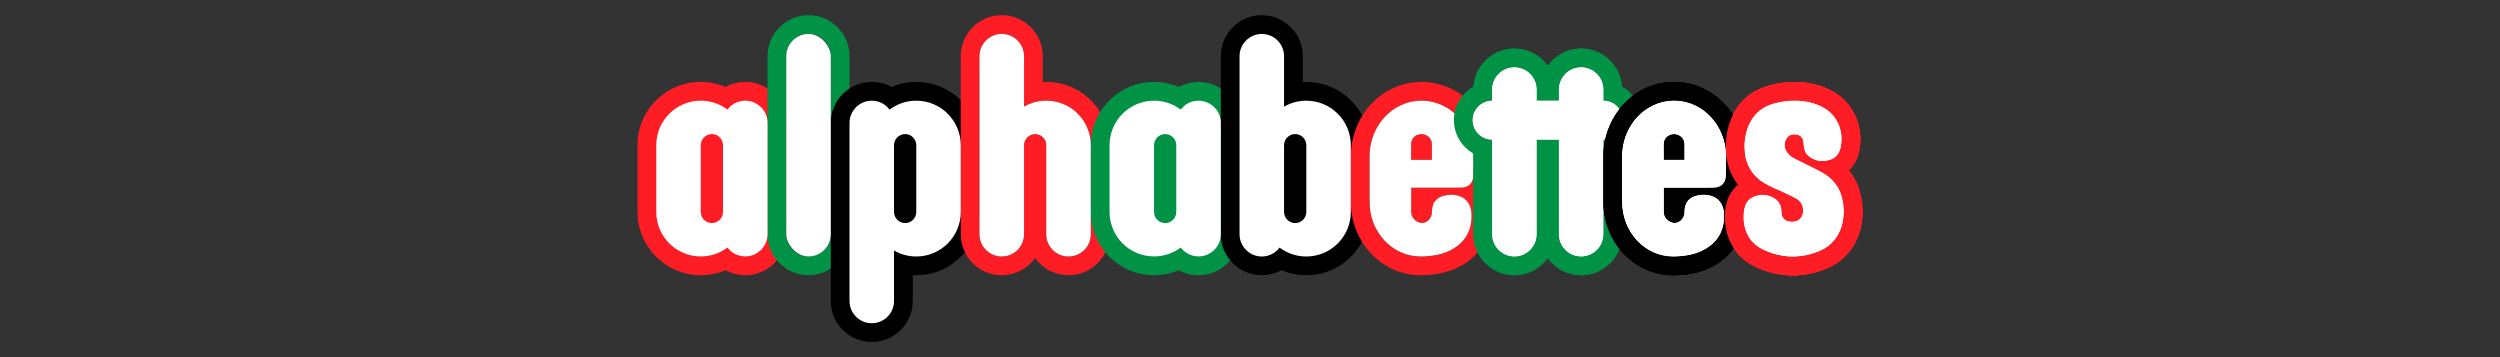
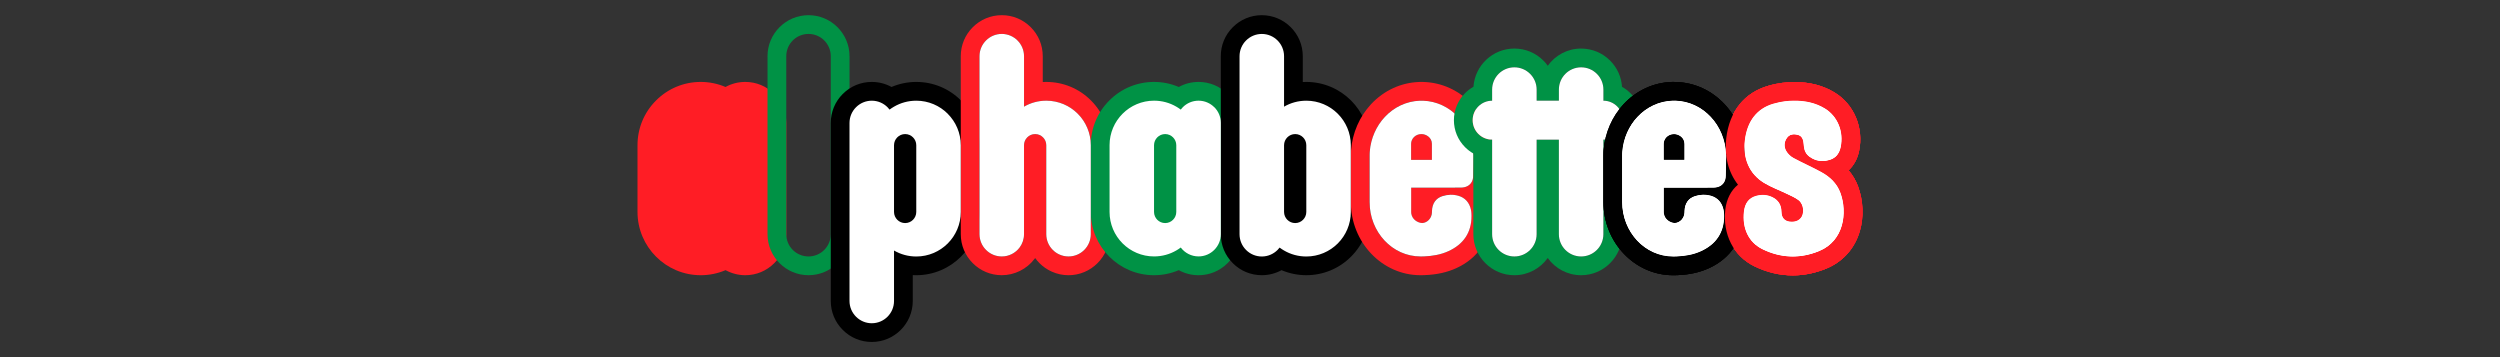
<svg xmlns="http://www.w3.org/2000/svg" id="Capa_1" data-name="Capa 1" version="1.1" viewBox="0 0 1400 200">
  <rect x="0" y="0" width="1400" height="200" fill="#333333" stroke="none" />
  <defs>
    <style>
      .cls-1 {
        fill: #009245;
      }

      .cls-1, .cls-2, .cls-3, .cls-4 {
        stroke-width: 0px;
      }

      .cls-2 {
        fill: #000;
      }

      .cls-3 {
        fill: #fff;
      }

      .cls-4 {
        fill: #ff1d25;
      }
    </style>
  </defs>
  <path class="cls-4" d="M440.31,68.85v62.3c0,6.14-2.4,11.92-6.72,16.22-4.33,4.35-10.1,6.75-16.24,6.75-3.89,0-7.68-1.01-11.03-2.84-4.38,1.87-9.11,2.84-13.9,2.84-19.53,0-35.42-15.89-35.42-35.43v-37.38c0-9.46,3.69-18.35,10.38-25.04,6.69-6.7,15.59-10.39,25.04-10.39,4.78,0,9.5.97,13.87,2.83,3.34-1.85,7.13-2.83,11.06-2.83,6.14,0,11.91,2.4,16.21,6.72,4.35,4.33,6.75,10.11,6.75,16.25Z" />
  <path class="cls-1" d="M452.77,19c6.88,0,12.46,5.58,12.46,12.46v99.69c0,6.88-5.58,12.46-12.46,12.46s-12.46-5.58-12.46-12.46V31.46c0-6.88,5.58-12.46,12.46-12.46M452.77,8.5c-12.66,0-22.96,10.3-22.96,22.96v99.69c0,12.66,10.3,22.96,22.96,22.96s22.96-10.3,22.96-22.96V31.46c0-12.66-10.3-22.96-22.96-22.96h0Z" />
  <path class="cls-2" d="M548.53,81.31v37.38c0,19.54-15.89,35.43-35.42,35.43-.65,0-1.3-.02-1.96-.05v14.47c0,12.66-10.3,22.96-22.96,22.96-6.14,0-11.91-2.4-16.21-6.72-4.35-4.33-6.75-10.1-6.75-16.24v-99.69c0-6.15,2.4-11.92,6.71-16.22,4.34-4.35,10.11-6.75,16.25-6.75,3.94,0,7.71.98,11.06,2.83,4.36-1.86,9.08-2.83,13.86-2.83,9.46,0,18.35,3.69,25.05,10.39s10.37,15.58,10.37,25.04Z" />
  <path class="cls-4" d="M560.99,19c3.44,0,6.55,1.4,8.81,3.66,2.26,2.25,3.66,5.37,3.66,8.81v28.27c3.66-2.14,7.93-3.35,12.46-3.35,6.88,0,13.11,2.79,17.62,7.3s7.3,10.74,7.3,17.62v49.85c0,6.88-5.58,12.46-12.46,12.46-1.83,0-3.56-.39-5.12-1.1-1.38-.61-2.63-1.49-3.69-2.55-2.26-2.25-3.66-5.37-3.66-8.81v-49.85c0-1.72-.7-3.27-1.83-4.4-1.13-1.13-2.68-1.83-4.4-1.83s-3.27.7-4.4,1.83c-1.13,1.13-1.83,2.68-1.83,4.4v49.85c0,2.81-.93,5.4-2.49,7.48-2.28,3.02-5.9,4.98-9.97,4.98-3.44,0-6.55-1.4-8.81-3.66-2.26-2.25-3.66-5.37-3.66-8.81V31.46c0-3.44,1.4-6.55,3.66-8.81,2.25-2.26,5.37-3.66,8.81-3.66M560.99,8.5c-6.14,0-11.91,2.4-16.24,6.74-4.32,4.31-6.72,10.07-6.72,16.22v99.69c0,6.14,2.4,11.91,6.74,16.24,4.31,4.32,10.07,6.72,16.22,6.72,7.17,0,14.04-3.43,18.36-9.17.11-.15.22-.3.33-.45.73,1.02,1.55,1.98,2.45,2.89,1.97,1.98,4.26,3.56,6.8,4.7,2.97,1.35,6.15,2.04,9.44,2.04,12.66,0,22.96-10.3,22.96-22.96v-49.85c0-9.46-3.69-18.35-10.38-25.05s-15.59-10.38-25.05-10.38c-.66,0-1.31.02-1.96.05v-14.48c0-6.14-2.4-11.91-6.74-16.24-4.31-4.32-10.07-6.72-16.22-6.72h0Z" />
  <path class="cls-1" d="M694.14,68.85v62.3c0,6.15-2.39,11.92-6.71,16.22-4.33,4.35-10.1,6.75-16.25,6.75-3.95,0-7.73-.99-11.06-2.83-4.36,1.86-9.08,2.83-13.86,2.83-19.53,0-35.42-15.89-35.42-35.43v-37.38c0-9.46,3.69-18.35,10.38-25.04,6.69-6.7,15.59-10.39,25.04-10.39,4.78,0,9.5.97,13.86,2.83,3.35-1.85,7.13-2.83,11.06-2.83,6.15,0,11.92,2.4,16.22,6.72,4.35,4.33,6.74,10.1,6.74,16.25Z" />
  <path class="cls-2" d="M766.95,81.31v37.38c0,9.46-3.68,18.35-10.37,25.04-6.69,6.7-15.59,10.38-25.05,10.38-4.78,0-9.51-.97-13.87-2.82-3.35,1.84-7.12,2.82-11.06,2.82-6.14,0-11.91-2.39-16.21-6.71-4.35-4.33-6.75-10.11-6.75-16.25V31.46c0-6.14,2.4-11.91,6.72-16.21,4.34-4.35,10.1-6.75,16.24-6.75,12.66,0,22.96,10.3,22.96,22.96v14.47c.66-.03,1.31-.05,1.97-.05,19.53,0,35.42,15.89,35.42,35.43Z" />
  <path class="cls-4" d="M796.04,75.08c-3.42,0-5.82,2.63-5.82,5.48v8.98h11.64v-8.98c0-3.59-3.33-5.48-5.82-5.48ZM796.04,75.08c-3.42,0-5.82,2.63-5.82,5.48v8.98h11.64v-8.98c0-3.59-3.33-5.48-5.82-5.48ZM796.04,75.08c-3.42,0-5.82,2.63-5.82,5.48v8.98h11.64v-8.98c0-3.59-3.33-5.48-5.82-5.48Z" />
  <path class="cls-4" d="M835.62,86.72c0-.21,0-.41,0-.62-.34-10.44-4.36-20.29-11.32-27.75-7.24-7.75-16.9-12.17-27.21-12.45h-.09s-.84-.01-.84-.01h-.05s-.06-.01-.06-.01c-.38,0-.76.01-1.14.02-10.27.31-19.89,4.72-27.1,12.43-6.47,6.94-10.44,16.06-11.22,25.71v.08s-.01.09-.01.09l-.05.75v.11s-.01.11-.01.11l-.02.58v.08s-.01.09-.01.09v.24c-.01.23-.02.47-.02.7-.01.22-.01.45-.01.67v25.55c0,22.62,17.51,41.03,39.03,41.03h.54c.61,0,1.26-.02,1.97-.06,6.65-.27,12.37-1.54,17.48-3.87,12.36-5.63,19.13-16.04,19.06-29.32v-.12c-.01-.54-.03-1.08-.05-1.62-.06-1.25-.21-2.5-.47-3.72-.44-2.22-1.2-4.29-2.22-6.16.05-.07.11-.14.16-.22,2.22-2.86,3.44-6.49,3.49-10.46.02-1.33.05-2.66.09-4,.05-2.2.11-4.48.1-6.8v-.23c0-.28,0-.55-.01-.82ZM825.13,87.82c.01,3.53-.14,7.08-.19,10.61-.02,1.71-.48,3.13-1.31,4.2-.22.29-.46.54-.72.78-.71.64-1.6,1.1-2.64,1.38-.71.18-1.49.28-2.33.29-3.63.03-7.39.03-11.16.03-4.71,0-9.44-.01-13.99-.01h-2.57v13.59c0,.21.01.41.03.61.01.15.03.3.06.45.54,3.1,3.42,4.99,6.03,5.16,1.48-.08,2.82-.76,3.81-1.81,1.04-1.12,1.68-2.63,1.7-4.32v-.22c0-.11.01-.22.01-.32.13-4.34,2.18-7.21,5.81-8.39,1.61-.53,3.24-.79,4.87-.79,1.35,0,2.7.18,4.04.54,3.83,1.05,6.35,3.92,7.14,7.9.14.68.24,1.39.27,2.13.02.44.03.87.04,1.31.05,9.42-4.7,15.95-12.92,19.7-4.41,2.01-9.04,2.75-13.59,2.93-.5.03-.99.05-1.5.05h-.54c-15.77,0-28.53-13.64-28.53-30.53v-25.98c0-.29.02-.61.03-.93l.02-.57c.02-.25.03-.49.05-.73.6-7.54,3.71-14.32,8.41-19.37,5.09-5.45,12.05-8.88,19.76-9.12.27-.01.55-.01.82-.01h.75c7.73.23,14.72,3.67,19.82,9.13,5.05,5.41,8.25,12.81,8.5,21.01,0,.12,0,.25,0,.38.01.21.01.42.01.64v.28Z" />
-   <path class="cls-1" d="M885.43,37.69c3.44,0,6.55,1.4,8.81,3.65,2.26,2.25,3.66,5.38,3.66,8.81v6.23c6.01,0,10.9,4.88,10.9,10.88v.02c0,3.01-1.22,5.74-3.19,7.71s-4.7,3.2-7.71,3.2v52.96c0,6.88-5.58,12.46-12.46,12.46s-12.46-5.58-12.46-12.46v-52.96h-12.46v52.96c0,6.88-5.58,12.46-12.46,12.46s-12.46-5.58-12.46-12.46v-52.96c-6.02,0-10.91-4.88-10.9-10.91,0-3.01,1.22-5.73,3.19-7.71,1.98-1.97,4.7-3.19,7.71-3.19v-6.23c0-6.89,5.58-12.46,12.46-12.46,3.44,0,6.55,1.4,8.81,3.65,2.26,2.25,3.66,5.38,3.66,8.81v6.23h12.46v-6.23c0-6.89,5.58-12.46,12.46-12.46M885.43,27.19c-7.69,0-14.51,3.8-18.68,9.63-.74-1.03-1.57-2.01-2.48-2.92-4.32-4.32-10.09-6.71-16.22-6.71-12.14,0-22.11,9.47-22.91,21.41-1.69.95-3.26,2.13-4.67,3.54-4.06,4.08-6.28,9.45-6.28,15.15,0,5.7,2.21,11.08,6.25,15.13,1.4,1.4,2.96,2.59,4.64,3.54v45.2c0,12.66,10.3,22.96,22.96,22.96,7.7,0,14.52-3.81,18.69-9.64,4.17,5.83,10.99,9.64,18.69,9.64,12.66,0,22.96-10.3,22.96-22.96v-45.21c1.68-.95,3.23-2.13,4.63-3.53,4.04-4.04,6.27-9.42,6.27-15.13,0-8.01-4.42-15.01-10.95-18.67-.37-5.57-2.71-10.74-6.69-14.71-4.32-4.32-10.09-6.71-16.22-6.71h0Z" />
-   <path class="cls-2" d="M937.49,56.38h.75c7.73.22,14.72,3.66,19.82,9.12,5.05,5.42,8.25,12.81,8.5,21.01,0,.12,0,.26,0,.38,0,.22,0,.42,0,.64v.28c.02,3.53-.14,7.08-.19,10.61-.02,1.71-.48,3.13-1.31,4.2-.22.28-.46.54-.72.77-.71.64-1.6,1.1-2.64,1.38-.71.18-1.49.28-2.34.29-3.63.03-7.39.04-11.15.04-4.71,0-9.45-.01-13.99-.01h-2.58v13.59c0,.21,0,.41.03.61,0,.15.03.3.06.45.54,3.11,3.42,4.99,6.03,5.16,1.48-.07,2.82-.76,3.81-1.81,1.04-1.11,1.68-2.63,1.7-4.31v-.22c0-.11,0-.22,0-.32.13-4.34,2.19-7.21,5.81-8.39,1.61-.53,3.24-.79,4.88-.79,1.35,0,2.7.18,4.04.55,3.83,1.05,6.35,3.91,7.14,7.9.14.67.23,1.39.26,2.13.02.44.03.87.04,1.3.05,9.42-4.69,15.96-12.92,19.71-4.41,2.01-9.05,2.75-13.59,2.93-.5.02-.99.04-1.5.04h-.54c-15.77,0-28.53-13.64-28.53-30.52v-25.56c0-.14,0-.29,0-.43,0-.29.02-.61.02-.92l.02-.57c.02-.25.03-.49.05-.73.61-7.54,3.71-14.32,8.42-19.37,5.09-5.44,12.05-8.88,19.76-9.11.27,0,.54,0,.81,0M931.67,89.54h11.64v-8.98c0-3.59-3.33-5.48-5.82-5.48-3.41,0-5.82,2.63-5.82,5.48v8.98M937.54,45.88h-.06c-.38,0-.76,0-1.14.01-10.27.31-19.9,4.73-27.11,12.44-6.46,6.93-10.44,16.06-11.21,25.71v.08s-.01.08-.01.08l-.05.76v.11s-.01.11-.01.11l-.02.57v.09s0,.09,0,.09v.24c-.02.24-.02.47-.02.7,0,.23,0,.45,0,.67v25.56c0,22.62,17.51,41.02,39.03,41.02h.54c.61,0,1.26-.02,1.97-.05,6.65-.27,12.37-1.54,17.48-3.87,12.36-5.63,19.13-16.05,19.06-29.32v-.06s0-.06,0-.06c0-.53-.02-1.07-.05-1.61-.06-1.25-.21-2.5-.46-3.72-.45-2.22-1.2-4.29-2.23-6.16.06-.07.11-.14.17-.21,2.22-2.87,3.43-6.49,3.49-10.46.02-1.34.05-2.67.08-4,.06-2.2.11-4.48.1-6.8v-.24c0-.28,0-.55,0-.82,0-.2,0-.41-.02-.62-.34-10.44-4.36-20.29-11.31-27.75-7.24-7.74-16.9-12.16-27.21-12.45h-.09s-.09,0-.09,0h-.75s-.06,0-.06,0h0Z" />
  <path class="cls-4" d="M1005.05,56.49c5.89,0,11.6,1.12,16.89,4.32,7.13,4.31,10.69,12.94,8.88,21.62-.78,3.71-2.79,6.16-6.1,7.17-1.44.44-2.85.67-4.23.67-2.55,0-5-.79-7.31-2.54-1.78-1.35-2.77-3.3-2.99-5.72-.04-.42-.12-.83-.14-1.25-.13-2.49-.93-4.57-3.28-5.15-.7-.17-1.41-.28-2.09-.28-1.59,0-3.08.58-4.17,2.3-1.45,2.28-1.43,4.93-.1,7.13.94,1.55,2.42,2.94,3.94,3.76,5.11,2.76,10.42,5.07,15.52,7.86,4.71,2.58,8.81,6.18,10.85,11.82,3.94,10.91,2.03,26.77-12.03,32.52-4.9,2-9.83,3.01-14.74,3.01-5.71,0-11.38-1.36-16.95-4.08-7.84-3.84-11.46-11.76-10.38-21.12.54-4.66,2.74-7.62,6.8-8.75,1.25-.35,2.51-.53,3.76-.53,1.88,0,3.74.42,5.54,1.32,3.09,1.56,4.86,4.15,4.93,8.13.06,3.28,1.68,5.09,4.55,5.48.45.06.89.09,1.31.09,3,0,5.25-1.52,5.97-4.13.8-2.89-.11-6.42-2.53-8.14-2.01-1.43-4.3-2.38-6.5-3.45-4.18-2.02-8.55-3.6-12.54-6.01-8.3-5.02-11.99-13.66-10.76-23.98,1.28-10.69,6.77-17.74,15.96-20.4,4.97-1.44,8.55-1.64,11.44-1.68.17,0,.35,0,.52,0M1005.05,45.99c-.21,0-.42,0-.64,0-3.61.04-8.13.32-14.24,2.09-13.34,3.86-21.67,14.25-23.46,29.24-1.2,10.07,1.15,19.12,6.56,26.1-3.92,3.24-6.4,8.03-7.08,13.9-1.6,13.91,4.6,26.07,16.2,31.75,6.98,3.42,14.23,5.15,21.56,5.15,6.27,0,12.57-1.28,18.72-3.79,9.35-3.82,16.05-11.33,18.87-21.14,2.24-7.79,1.9-16.78-.95-24.66-1.23-3.41-3.02-6.5-5.37-9.26,2.92-2.73,4.96-6.43,5.87-10.8,2.71-12.98-2.8-26.14-13.72-32.75-6.49-3.93-13.79-5.84-22.32-5.84h0Z" />
-   <path class="cls-3" d="M426.15,60.04c-2.25-2.26-5.37-3.66-8.81-3.66s-6.56,1.4-8.81,3.66c-.42.42-.8.86-1.15,1.33-.8-.6-1.63-1.15-2.49-1.64-3.66-2.14-7.93-3.35-12.46-3.35-6.88,0-13.11,2.79-17.62,7.3-4.51,4.51-7.3,10.74-7.3,17.62v37.38c0,13.77,11.16,24.92,24.92,24.92,4.54,0,8.8-1.21,12.46-3.35.86-.49,1.69-1.04,2.49-1.64,2.28,3.02,5.89,4.98,9.97,4.98,3.44,0,6.55-1.4,8.81-3.66,2.26-2.25,3.66-5.37,3.66-8.81v-62.31c0-3.44-1.4-6.55-3.66-8.81ZM404.88,118.69c0,1.72-.7,3.27-1.83,4.4s-2.68,1.83-4.4,1.83c-3.44,0-6.23-2.79-6.23-6.23v-37.38c0-1.72.7-3.27,1.83-4.4,1.13-1.13,2.68-1.83,4.4-1.83s3.27.7,4.4,1.83c1.13,1.13,1.83,2.68,1.83,4.4v37.38Z" />
-   <rect class="cls-3" x="440.31" y="19" width="24.92" height="124.62" rx="12.46" ry="12.46" />
  <path class="cls-3" d="M530.73,63.69c-4.51-4.51-10.74-7.3-17.62-7.3-4.54,0-8.8,1.21-12.46,3.35-.86.49-1.69,1.04-2.49,1.64-.36-.47-.75-.91-1.16-1.33-2.25-2.26-5.37-3.66-8.81-3.66s-6.55,1.4-8.81,3.66c-2.26,2.25-3.66,5.37-3.66,8.81v99.69c0,3.44,1.4,6.55,3.66,8.81,2.25,2.26,5.37,3.66,8.81,3.66,6.88,0,12.46-5.58,12.46-12.46v-28.27c3.66,2.14,7.93,3.35,12.46,3.35,13.77,0,24.92-11.16,24.92-24.92v-37.38c0-6.88-2.79-13.11-7.3-17.62ZM513.11,118.69c0,3.44-2.79,6.23-6.23,6.23-1.72,0-3.27-.7-4.4-1.83s-1.83-2.68-1.83-4.4v-37.38c0-1.72.7-3.27,1.83-4.4,1.13-1.13,2.68-1.83,4.4-1.83s3.27.7,4.4,1.83c1.13,1.13,1.83,2.68,1.83,4.4v37.38Z" />
  <path class="cls-3" d="M610.84,81.31v49.85c0,6.88-5.58,12.46-12.46,12.46-1.83,0-3.56-.39-5.12-1.1-1.38-.61-2.63-1.49-3.69-2.55-2.26-2.25-3.66-5.37-3.66-8.81v-49.85c0-1.72-.7-3.27-1.83-4.4-1.13-1.13-2.68-1.83-4.4-1.83s-3.27.7-4.4,1.83c-1.13,1.13-1.83,2.68-1.83,4.4v49.85c0,2.81-.93,5.4-2.49,7.48-2.28,3.02-5.9,4.98-9.97,4.98-3.44,0-6.55-1.4-8.81-3.66-2.26-2.25-3.66-5.37-3.66-8.81V31.46c0-3.44,1.4-6.55,3.66-8.81,2.25-2.26,5.37-3.66,8.81-3.66s6.55,1.4,8.81,3.66c2.26,2.25,3.66,5.37,3.66,8.81v28.27c3.66-2.14,7.93-3.35,12.46-3.35,6.88,0,13.11,2.79,17.62,7.3,4.51,4.51,7.3,10.74,7.3,17.62Z" />
  <path class="cls-3" d="M679.99,60.04c-2.25-2.26-5.37-3.66-8.81-3.66s-6.56,1.4-8.81,3.66c-.42.42-.8.86-1.15,1.33-.8-.6-1.63-1.15-2.49-1.64-3.66-2.14-7.93-3.35-12.46-3.35-6.88,0-13.11,2.79-17.62,7.3-4.51,4.51-7.3,10.74-7.3,17.62v37.38c0,13.77,11.16,24.92,24.92,24.92,4.54,0,8.8-1.21,12.46-3.35.86-.49,1.69-1.04,2.49-1.64,2.28,3.02,5.89,4.98,9.97,4.98,3.44,0,6.55-1.4,8.81-3.66,2.26-2.25,3.66-5.37,3.66-8.81v-62.31c0-3.44-1.4-6.55-3.66-8.81ZM658.72,118.69c0,1.72-.7,3.27-1.83,4.4s-2.68,1.83-4.4,1.83c-3.44,0-6.23-2.79-6.23-6.23v-37.38c0-1.72.7-3.27,1.83-4.4,1.13-1.13,2.68-1.83,4.4-1.83s3.27.7,4.4,1.83c1.13,1.13,1.83,2.68,1.83,4.4v37.38Z" />
  <path class="cls-3" d="M756.45,118.69v-37.38c0-13.77-11.16-24.92-24.92-24.92-4.54,0-8.8,1.21-12.46,3.35v-28.27c0-6.88-5.58-12.46-12.46-12.46-3.44,0-6.55,1.4-8.81,3.66-2.26,2.25-3.66,5.37-3.66,8.81v99.69c0,3.44,1.4,6.55,3.66,8.81,2.25,2.26,5.37,3.66,8.81,3.66s6.55-1.4,8.81-3.66c.42-.42.81-.86,1.16-1.33.8.6,1.63,1.15,2.49,1.64,3.66,2.14,7.93,3.35,12.46,3.35,6.88,0,13.11-2.79,17.62-7.3,4.51-4.51,7.3-10.74,7.3-17.62ZM731.53,118.69c0,1.72-.7,3.27-1.83,4.4-1.13,1.13-2.68,1.83-4.4,1.83s-3.27-.7-4.4-1.83c-1.13-1.13-1.83-2.68-1.83-4.4v-37.38c0-1.72.7-3.27,1.83-4.4s2.68-1.83,4.4-1.83c3.44,0,6.23,2.79,6.23,6.23v37.38Z" />
  <path class="cls-3" d="M825.12,86.9c0-.12,0-.26,0-.38-.25-8.2-3.45-15.59-8.5-21.01-5.1-5.46-12.09-8.9-19.82-9.11h-.75c-.27,0-.54,0-.81,0-7.71.23-14.67,3.67-19.76,9.11-4.71,5.05-7.81,11.83-8.42,19.37-.02.24-.03.48-.05.73l-.02.57c0,.32-.02.63-.02.92,0,.14,0,.29,0,.43v25.56c0,16.88,12.76,30.52,28.53,30.52h.54c.5,0,1-.02,1.5-.04,4.55-.18,9.19-.92,13.59-2.93,8.22-3.75,12.97-10.28,12.92-19.71,0-.43-.02-.86-.04-1.3-.03-.74-.12-1.45-.26-2.13-.8-3.99-3.31-6.85-7.14-7.9-2.96-.81-5.97-.71-8.91.25-3.62,1.18-5.68,4.05-5.81,8.39,0,.1,0,.21,0,.32v.22c-.02,1.69-.66,3.2-1.7,4.31-.99,1.06-2.33,1.74-3.81,1.81-2.61-.17-5.49-2.05-6.03-5.16-.03-.15-.05-.3-.06-.45-.02-.2-.03-.4-.03-.61v-13.59h2.58c8.18,0,16.97.04,25.14-.02.85,0,1.62-.11,2.34-.29,1.04-.27,1.92-.74,2.64-1.38.26-.23.5-.49.72-.77.83-1.07,1.29-2.49,1.31-4.2.05-3.53.2-7.08.19-10.61v-.28c0-.22,0-.42,0-.64ZM801.86,89.54h-11.64v-8.98c0-2.85,2.4-5.48,5.82-5.48,2.49,0,5.82,1.89,5.82,5.48v8.98Z" />
-   <path class="cls-3" d="M908.79,67.27v.02c0,3.01-1.22,5.74-3.19,7.71-1.98,1.98-4.7,3.2-7.71,3.2v52.96c0,6.88-5.58,12.46-12.46,12.46s-12.46-5.58-12.46-12.46v-52.96h-12.46v52.96c0,6.88-5.58,12.46-12.46,12.46s-12.46-5.58-12.46-12.46v-52.96c-6.02,0-10.91-4.88-10.9-10.91,0-3.01,1.22-5.73,3.19-7.71,1.98-1.97,4.7-3.19,7.71-3.19v-6.23c0-6.89,5.58-12.46,12.46-12.46,3.44,0,6.55,1.4,8.81,3.65,2.26,2.25,3.66,5.38,3.66,8.81v6.23h12.46v-6.23c0-6.89,5.58-12.46,12.46-12.46,3.44,0,6.55,1.4,8.81,3.65,2.26,2.25,3.66,5.38,3.66,8.81v6.23c6.01,0,10.9,4.88,10.9,10.88Z" />
  <path class="cls-3" d="M966.57,86.9c0-.12,0-.26,0-.38-.25-8.2-3.45-15.59-8.5-21.01-5.1-5.46-12.09-8.9-19.82-9.11h-.75c-.27,0-.54,0-.81,0-7.71.23-14.67,3.67-19.76,9.11-4.71,5.05-7.81,11.83-8.42,19.37-.02.24-.03.48-.05.73l-.02.57c0,.32-.02.63-.02.92,0,.14,0,.29,0,.43v25.56c0,16.88,12.76,30.52,28.53,30.52h.54c.5,0,1-.02,1.5-.04,4.55-.18,9.19-.92,13.59-2.93,8.22-3.75,12.97-10.28,12.92-19.71,0-.43-.02-.86-.04-1.3-.03-.74-.12-1.45-.26-2.13-.8-3.99-3.31-6.85-7.14-7.9-2.96-.81-5.97-.71-8.91.25-3.62,1.18-5.68,4.05-5.81,8.39,0,.1,0,.21,0,.32v.22c-.02,1.69-.66,3.2-1.7,4.31-.99,1.06-2.33,1.74-3.81,1.81-2.61-.17-5.49-2.05-6.03-5.16-.03-.15-.05-.3-.06-.45-.02-.2-.03-.4-.03-.61v-13.59h2.58c8.18,0,16.97.04,25.14-.02.85,0,1.62-.11,2.34-.29,1.04-.27,1.92-.74,2.64-1.38.26-.23.5-.49.72-.77.83-1.07,1.29-2.49,1.31-4.2.05-3.53.2-7.08.19-10.61v-.28c0-.22,0-.42,0-.64ZM943.3,89.54h-11.64v-8.98c0-2.85,2.4-5.48,5.82-5.48,2.49,0,5.82,1.89,5.82,5.48v8.98Z" />
  <path class="cls-3" d="M993.09,58.06c-9.19,2.66-14.68,9.71-15.96,20.4-1.23,10.32,2.46,18.96,10.76,23.98,3.98,2.41,8.36,4,12.54,6.01,2.2,1.06,4.49,2.02,6.5,3.45,2.43,1.72,3.33,5.25,2.53,8.14-.82,2.98-3.63,4.53-7.28,4.04-2.87-.39-4.49-2.2-4.55-5.48-.07-3.99-1.84-6.58-4.93-8.13-2.99-1.51-6.16-1.67-9.3-.79-4.05,1.13-6.26,4.09-6.8,8.75-1.08,9.36,2.55,17.28,10.38,21.12,10.35,5.07,21.1,5.4,31.68,1.07,14.06-5.75,15.96-21.61,12.03-32.52-2.04-5.64-6.14-9.24-10.85-11.82-5.1-2.79-10.41-5.1-15.52-7.86-1.52-.82-3-2.21-3.94-3.76-1.33-2.21-1.35-4.85.1-7.13,1.56-2.46,3.92-2.6,6.26-2.02,2.35.58,3.14,2.66,3.28,5.15.02.42.1.83.14,1.25.22,2.42,1.2,4.38,2.99,5.72,3.56,2.69,7.46,3.11,11.54,1.87,3.31-1.01,5.33-3.46,6.1-7.17,1.81-8.67-1.75-17.3-8.88-21.62-5.44-3.29-11.34-4.39-17.41-4.32-2.88.03-6.46.24-11.44,1.68Z" />
  <path class="cls-1" d="M885.43,37.69c3.44,0,6.55,1.4,8.81,3.65,2.26,2.25,3.66,5.38,3.66,8.81v6.23c6.01,0,10.9,4.88,10.9,10.88v.02c0,3.01-1.22,5.74-3.19,7.71s-4.7,3.2-7.71,3.2v52.96c0,6.88-5.58,12.46-12.46,12.46s-12.46-5.58-12.46-12.46v-52.96h-12.46v52.96c0,6.88-5.58,12.46-12.46,12.46s-12.46-5.58-12.46-12.46v-52.96c-6.02,0-10.91-4.88-10.9-10.91,0-3.01,1.22-5.73,3.19-7.71,1.98-1.97,4.7-3.19,7.71-3.19v-6.23c0-6.89,5.58-12.46,12.46-12.46,3.44,0,6.55,1.4,8.81,3.65,2.26,2.25,3.66,5.38,3.66,8.81v6.23h12.46v-6.23c0-6.89,5.58-12.46,12.46-12.46M885.43,27.19c-7.69,0-14.51,3.8-18.68,9.63-.74-1.03-1.57-2.01-2.48-2.92-4.32-4.32-10.09-6.71-16.22-6.71-12.14,0-22.11,9.47-22.91,21.41-1.69.95-3.26,2.13-4.67,3.54-4.06,4.08-6.28,9.45-6.28,15.15,0,5.7,2.21,11.08,6.25,15.13,1.4,1.4,2.96,2.59,4.64,3.54v45.2c0,12.66,10.3,22.96,22.96,22.96,7.7,0,14.52-3.81,18.69-9.64,4.17,5.83,10.99,9.64,18.69,9.64,12.66,0,22.96-10.3,22.96-22.96v-45.21c1.68-.95,3.23-2.13,4.63-3.53,4.04-4.04,6.27-9.42,6.27-15.13,0-8.01-4.42-15.01-10.95-18.67-.37-5.57-2.71-10.74-6.69-14.71-4.32-4.32-10.09-6.71-16.22-6.71h0Z" />
  <path class="cls-2" d="M937.49,56.38h.75c7.73.22,14.72,3.66,19.82,9.12,5.05,5.42,8.25,12.81,8.5,21.01,0,.12,0,.26,0,.38,0,.22,0,.42,0,.64v.28c.02,3.53-.14,7.08-.19,10.61-.02,1.71-.48,3.13-1.31,4.2-.22.28-.46.54-.72.77-.71.64-1.6,1.1-2.64,1.38-.71.18-1.49.28-2.34.29-3.63.03-7.39.04-11.15.04-4.71,0-9.45-.01-13.99-.01h-2.58v13.59c0,.21,0,.41.03.61,0,.15.03.3.06.45.54,3.11,3.42,4.99,6.03,5.16,1.48-.07,2.82-.76,3.81-1.81,1.04-1.11,1.68-2.63,1.7-4.31v-.22c0-.11,0-.22,0-.32.13-4.34,2.19-7.21,5.81-8.39,1.61-.53,3.24-.79,4.88-.79,1.35,0,2.7.18,4.04.55,3.83,1.05,6.35,3.91,7.14,7.9.14.67.23,1.39.26,2.13.02.44.03.87.04,1.3.05,9.42-4.69,15.96-12.92,19.71-4.41,2.01-9.05,2.75-13.59,2.93-.5.02-.99.04-1.5.04h-.54c-15.77,0-28.53-13.64-28.53-30.52v-25.56c0-.14,0-.29,0-.43,0-.29.02-.61.02-.92l.02-.57c.02-.25.03-.49.05-.73.61-7.54,3.71-14.32,8.42-19.37,5.09-5.44,12.05-8.88,19.76-9.11.27,0,.54,0,.81,0M931.67,89.54h11.64v-8.98c0-3.59-3.33-5.48-5.82-5.48-3.41,0-5.82,2.63-5.82,5.48v8.98M937.54,45.88h-.06c-.38,0-.76,0-1.14.01-10.27.31-19.9,4.73-27.11,12.44-6.46,6.93-10.44,16.06-11.21,25.71v.08s-.01.08-.01.08l-.05.76v.11s-.01.11-.01.11l-.02.57v.09s0,.09,0,.09v.24c-.02.24-.02.47-.02.7,0,.23,0,.45,0,.67v25.56c0,22.62,17.51,41.02,39.03,41.02h.54c.61,0,1.26-.02,1.97-.05,6.65-.27,12.37-1.54,17.48-3.87,12.36-5.63,19.13-16.05,19.06-29.32v-.06s0-.06,0-.06c0-.53-.02-1.07-.05-1.61-.06-1.25-.21-2.5-.46-3.72-.45-2.22-1.2-4.29-2.23-6.16.06-.07.11-.14.17-.21,2.22-2.87,3.43-6.49,3.49-10.46.02-1.34.05-2.67.08-4,.06-2.2.11-4.48.1-6.8v-.24c0-.28,0-.55,0-.82,0-.2,0-.41-.02-.62-.34-10.44-4.36-20.29-11.31-27.75-7.24-7.74-16.9-12.16-27.21-12.45h-.09s-.09,0-.09,0h-.75s-.06,0-.06,0h0Z" />
  <path class="cls-4" d="M1005.05,56.49c5.89,0,11.6,1.12,16.89,4.32,7.13,4.31,10.69,12.94,8.88,21.62-.78,3.71-2.79,6.16-6.1,7.17-1.44.44-2.85.67-4.23.67-2.55,0-5-.79-7.31-2.54-1.78-1.35-2.77-3.3-2.99-5.72-.04-.42-.12-.83-.14-1.25-.13-2.49-.93-4.57-3.28-5.15-.7-.17-1.41-.28-2.09-.28-1.59,0-3.08.58-4.17,2.3-1.45,2.28-1.43,4.93-.1,7.13.94,1.55,2.42,2.94,3.94,3.76,5.11,2.76,10.42,5.07,15.52,7.86,4.71,2.58,8.81,6.18,10.85,11.82,3.94,10.91,2.03,26.77-12.03,32.52-4.9,2-9.83,3.01-14.74,3.01-5.71,0-11.38-1.36-16.95-4.08-7.84-3.84-11.46-11.76-10.38-21.12.54-4.66,2.74-7.62,6.8-8.75,1.25-.35,2.51-.53,3.76-.53,1.88,0,3.74.42,5.54,1.32,3.09,1.56,4.86,4.15,4.93,8.13.06,3.28,1.68,5.09,4.55,5.48.45.06.89.09,1.31.09,3,0,5.25-1.52,5.97-4.13.8-2.89-.11-6.42-2.53-8.14-2.01-1.43-4.3-2.38-6.5-3.45-4.18-2.02-8.55-3.6-12.54-6.01-8.3-5.02-11.99-13.66-10.76-23.98,1.28-10.69,6.77-17.74,15.96-20.4,4.97-1.44,8.55-1.64,11.44-1.68.17,0,.35,0,.52,0M1005.05,45.99c-.21,0-.42,0-.64,0-3.61.04-8.13.32-14.24,2.09-13.34,3.86-21.67,14.25-23.46,29.24-1.2,10.07,1.15,19.12,6.56,26.1-3.92,3.24-6.4,8.03-7.08,13.9-1.6,13.91,4.6,26.07,16.2,31.75,6.98,3.42,14.23,5.15,21.56,5.15,6.27,0,12.57-1.28,18.72-3.79,9.35-3.82,16.05-11.33,18.87-21.14,2.24-7.79,1.9-16.78-.95-24.66-1.23-3.41-3.02-6.5-5.37-9.26,2.92-2.73,4.96-6.43,5.87-10.8,2.71-12.98-2.8-26.14-13.72-32.75-6.49-3.93-13.79-5.84-22.32-5.84h0Z" />
  <path class="cls-3" d="M908.79,67.27v.02c0,3.01-1.22,5.74-3.19,7.71-1.98,1.98-4.7,3.2-7.71,3.2v52.96c0,6.88-5.58,12.46-12.46,12.46s-12.46-5.58-12.46-12.46v-52.96h-12.46v52.96c0,6.88-5.58,12.46-12.46,12.46s-12.46-5.58-12.46-12.46v-52.96c-6.02,0-10.91-4.88-10.9-10.91,0-3.01,1.22-5.73,3.19-7.71,1.98-1.97,4.7-3.19,7.71-3.19v-6.23c0-6.89,5.58-12.46,12.46-12.46,3.44,0,6.55,1.4,8.81,3.65,2.26,2.25,3.66,5.38,3.66,8.81v6.23h12.46v-6.23c0-6.89,5.58-12.46,12.46-12.46,3.44,0,6.55,1.4,8.81,3.65,2.26,2.25,3.66,5.38,3.66,8.81v6.23c6.01,0,10.9,4.88,10.9,10.88Z" />
  <path class="cls-3" d="M966.57,86.9c0-.12,0-.26,0-.38-.25-8.2-3.45-15.59-8.5-21.01-5.1-5.46-12.09-8.9-19.82-9.11h-.75c-.27,0-.54,0-.81,0-7.71.23-14.67,3.67-19.76,9.11-4.71,5.05-7.81,11.83-8.42,19.37-.02.24-.03.48-.05.73l-.02.57c0,.32-.02.63-.02.92,0,.14,0,.29,0,.43v25.56c0,16.88,12.76,30.52,28.53,30.52h.54c.5,0,1-.02,1.5-.04,4.55-.18,9.19-.92,13.59-2.93,8.22-3.75,12.97-10.28,12.92-19.71,0-.43-.02-.86-.04-1.3-.03-.74-.12-1.45-.26-2.13-.8-3.99-3.31-6.85-7.14-7.9-2.96-.81-5.97-.71-8.91.25-3.62,1.18-5.68,4.05-5.81,8.39,0,.1,0,.21,0,.32v.22c-.02,1.69-.66,3.2-1.7,4.31-.99,1.06-2.33,1.74-3.81,1.81-2.61-.17-5.49-2.05-6.03-5.16-.03-.15-.05-.3-.06-.45-.02-.2-.03-.4-.03-.61v-13.59h2.58c8.18,0,16.97.04,25.14-.02.85,0,1.62-.11,2.34-.29,1.04-.27,1.92-.74,2.64-1.38.26-.23.5-.49.72-.77.83-1.07,1.29-2.49,1.31-4.2.05-3.53.2-7.08.19-10.61v-.28c0-.22,0-.42,0-.64ZM943.3,89.54h-11.64v-8.98c0-2.85,2.4-5.48,5.82-5.48,2.49,0,5.82,1.89,5.82,5.48v8.98Z" />
  <path class="cls-3" d="M993.09,58.06c-9.19,2.66-14.68,9.71-15.96,20.4-1.23,10.32,2.46,18.96,10.76,23.98,3.98,2.41,8.36,4,12.54,6.01,2.2,1.06,4.49,2.02,6.5,3.45,2.43,1.72,3.33,5.25,2.53,8.14-.82,2.98-3.63,4.53-7.28,4.04-2.87-.39-4.49-2.2-4.55-5.48-.07-3.99-1.84-6.58-4.93-8.13-2.99-1.51-6.16-1.67-9.3-.79-4.05,1.13-6.26,4.09-6.8,8.75-1.08,9.36,2.55,17.28,10.38,21.12,10.35,5.07,21.1,5.4,31.68,1.07,14.06-5.75,15.96-21.61,12.03-32.52-2.04-5.64-6.14-9.24-10.85-11.82-5.1-2.79-10.41-5.1-15.52-7.86-1.52-.82-3-2.21-3.94-3.76-1.33-2.21-1.35-4.85.1-7.13,1.56-2.46,3.92-2.6,6.26-2.02,2.35.58,3.14,2.66,3.28,5.15.02.42.1.83.14,1.25.22,2.42,1.2,4.38,2.99,5.72,3.56,2.69,7.46,3.11,11.54,1.87,3.31-1.01,5.33-3.46,6.1-7.17,1.81-8.67-1.75-17.3-8.88-21.62-5.44-3.29-11.34-4.39-17.41-4.32-2.88.03-6.46.24-11.44,1.68Z" />
  <path class="cls-2" d="M937.49,56.38h.75c7.73.22,14.72,3.66,19.82,9.12,5.05,5.42,8.25,12.81,8.5,21.01,0,.12,0,.26,0,.38,0,.22,0,.42,0,.64v.28c.02,3.53-.14,7.08-.19,10.61-.02,1.71-.48,3.13-1.31,4.2-.22.28-.46.54-.72.77-.71.64-1.6,1.1-2.64,1.38-.71.18-1.49.28-2.34.29-3.63.03-7.39.04-11.15.04-4.71,0-9.45-.01-13.99-.01h-2.58v13.59c0,.21,0,.41.03.61,0,.15.03.3.06.45.54,3.11,3.42,4.99,6.03,5.16,1.48-.07,2.82-.76,3.81-1.81,1.04-1.11,1.68-2.63,1.7-4.31v-.22c0-.11,0-.22,0-.32.13-4.34,2.19-7.21,5.81-8.39,1.61-.53,3.24-.79,4.88-.79,1.35,0,2.7.18,4.04.55,3.83,1.05,6.35,3.91,7.14,7.9.14.67.23,1.39.26,2.13.02.44.03.87.04,1.3.05,9.42-4.69,15.96-12.92,19.71-4.41,2.01-9.05,2.75-13.59,2.93-.5.02-.99.04-1.5.04h-.54c-15.77,0-28.53-13.64-28.53-30.52v-25.56c0-.14,0-.29,0-.43,0-.29.02-.61.02-.92l.02-.57c.02-.25.03-.49.05-.73.61-7.54,3.71-14.32,8.42-19.37,5.09-5.44,12.05-8.88,19.76-9.11.27,0,.54,0,.81,0M931.67,89.54h11.64v-8.98c0-3.59-3.33-5.48-5.82-5.48-3.41,0-5.82,2.63-5.82,5.48v8.98M937.54,45.88h-.06c-.38,0-.76,0-1.14.01-10.27.31-19.9,4.73-27.11,12.44-6.46,6.93-10.44,16.06-11.21,25.71v.08s-.01.08-.01.08l-.05.76v.11s-.01.11-.01.11l-.02.57v.09s0,.09,0,.09v.24c-.02.24-.02.47-.02.7,0,.23,0,.45,0,.67v25.56c0,22.62,17.51,41.02,39.03,41.02h.54c.61,0,1.26-.02,1.97-.05,6.65-.27,12.37-1.54,17.48-3.87,12.36-5.63,19.13-16.05,19.06-29.32v-.06s0-.06,0-.06c0-.53-.02-1.07-.05-1.61-.06-1.25-.21-2.5-.46-3.72-.45-2.22-1.2-4.29-2.23-6.16.06-.07.11-.14.17-.21,2.22-2.87,3.43-6.49,3.49-10.46.02-1.34.05-2.67.08-4,.06-2.2.11-4.48.1-6.8v-.24c0-.28,0-.55,0-.82,0-.2,0-.41-.02-.62-.34-10.44-4.36-20.29-11.31-27.75-7.24-7.74-16.9-12.16-27.21-12.45h-.09s-.09,0-.09,0h-.75s-.06,0-.06,0h0Z" />
  <path class="cls-4" d="M1005.05,56.49c5.89,0,11.6,1.12,16.89,4.32,7.13,4.31,10.69,12.94,8.88,21.62-.78,3.71-2.79,6.16-6.1,7.17-1.44.44-2.85.67-4.23.67-2.55,0-5-.79-7.31-2.54-1.78-1.35-2.77-3.3-2.99-5.72-.04-.42-.12-.83-.14-1.25-.13-2.49-.93-4.57-3.28-5.15-.7-.17-1.41-.28-2.09-.28-1.59,0-3.08.58-4.17,2.3-1.45,2.28-1.43,4.93-.1,7.13.94,1.55,2.42,2.94,3.94,3.76,5.11,2.76,10.42,5.07,15.52,7.86,4.71,2.58,8.81,6.18,10.85,11.82,3.94,10.91,2.03,26.77-12.03,32.52-4.9,2-9.83,3.01-14.74,3.01-5.71,0-11.38-1.36-16.95-4.08-7.84-3.84-11.46-11.76-10.38-21.12.54-4.66,2.74-7.62,6.8-8.75,1.25-.35,2.51-.53,3.76-.53,1.88,0,3.74.42,5.54,1.32,3.09,1.56,4.86,4.15,4.93,8.13.06,3.28,1.68,5.09,4.55,5.48.45.06.89.09,1.31.09,3,0,5.25-1.52,5.97-4.13.8-2.89-.11-6.42-2.53-8.14-2.01-1.43-4.3-2.38-6.5-3.45-4.18-2.02-8.55-3.6-12.54-6.01-8.3-5.02-11.99-13.66-10.76-23.98,1.28-10.69,6.77-17.74,15.96-20.4,4.97-1.44,8.55-1.64,11.44-1.68.17,0,.35,0,.52,0M1005.05,45.99c-.21,0-.42,0-.64,0-3.61.04-8.13.32-14.24,2.09-13.34,3.86-21.67,14.25-23.46,29.24-1.2,10.07,1.15,19.12,6.56,26.1-3.92,3.24-6.4,8.03-7.08,13.9-1.6,13.91,4.6,26.07,16.2,31.75,6.98,3.42,14.23,5.15,21.56,5.15,6.27,0,12.57-1.28,18.72-3.79,9.35-3.82,16.05-11.33,18.87-21.14,2.24-7.79,1.9-16.78-.95-24.66-1.23-3.41-3.02-6.5-5.37-9.26,2.92-2.73,4.96-6.43,5.87-10.8,2.71-12.98-2.8-26.14-13.72-32.75-6.49-3.93-13.79-5.84-22.32-5.84h0Z" />
  <path class="cls-3" d="M966.57,86.9c0-.12,0-.26,0-.38-.25-8.2-3.45-15.59-8.5-21.01-5.1-5.46-12.09-8.9-19.82-9.11h-.75c-.27,0-.54,0-.81,0-7.71.23-14.67,3.67-19.76,9.11-4.71,5.05-7.81,11.83-8.42,19.37-.02.24-.03.48-.05.73l-.02.57c0,.32-.02.63-.02.92,0,.14,0,.29,0,.43v25.56c0,16.88,12.76,30.52,28.53,30.52h.54c.5,0,1-.02,1.5-.04,4.55-.18,9.19-.92,13.59-2.93,8.22-3.75,12.97-10.28,12.92-19.71,0-.43-.02-.86-.04-1.3-.03-.74-.12-1.45-.26-2.13-.8-3.99-3.31-6.85-7.14-7.9-2.96-.81-5.97-.71-8.91.25-3.62,1.18-5.68,4.05-5.81,8.39,0,.1,0,.21,0,.32v.22c-.02,1.69-.66,3.2-1.7,4.31-.99,1.06-2.33,1.74-3.81,1.81-2.61-.17-5.49-2.05-6.03-5.16-.03-.15-.05-.3-.06-.45-.02-.2-.03-.4-.03-.61v-13.59h2.58c8.18,0,16.97.04,25.14-.02.85,0,1.62-.11,2.34-.29,1.04-.27,1.92-.74,2.64-1.38.26-.23.5-.49.72-.77.83-1.07,1.29-2.49,1.31-4.2.05-3.53.2-7.08.19-10.61v-.28c0-.22,0-.42,0-.64ZM943.3,89.54h-11.64v-8.98c0-2.85,2.4-5.48,5.82-5.48,2.49,0,5.82,1.89,5.82,5.48v8.98Z" />
  <path class="cls-3" d="M993.09,58.06c-9.19,2.66-14.68,9.71-15.96,20.4-1.23,10.32,2.46,18.96,10.76,23.98,3.98,2.41,8.36,4,12.54,6.01,2.2,1.06,4.49,2.02,6.5,3.45,2.43,1.72,3.33,5.25,2.53,8.14-.82,2.98-3.63,4.53-7.28,4.04-2.87-.39-4.49-2.2-4.55-5.48-.07-3.99-1.84-6.58-4.93-8.13-2.99-1.51-6.16-1.67-9.3-.79-4.05,1.13-6.26,4.09-6.8,8.75-1.08,9.36,2.55,17.28,10.38,21.12,10.35,5.07,21.1,5.4,31.68,1.07,14.06-5.75,15.96-21.61,12.03-32.52-2.04-5.64-6.14-9.24-10.85-11.82-5.1-2.79-10.41-5.1-15.52-7.86-1.52-.82-3-2.21-3.94-3.76-1.33-2.21-1.35-4.85.1-7.13,1.56-2.46,3.92-2.6,6.26-2.02,2.35.58,3.14,2.66,3.28,5.15.02.42.1.83.14,1.25.22,2.42,1.2,4.38,2.99,5.72,3.56,2.69,7.46,3.11,11.54,1.87,3.31-1.01,5.33-3.46,6.1-7.17,1.81-8.67-1.75-17.3-8.88-21.62-5.44-3.29-11.34-4.39-17.41-4.32-2.88.03-6.46.24-11.44,1.68Z" />
  <path class="cls-2" d="M937.49,56.38h.75c7.73.22,14.72,3.66,19.82,9.12,5.05,5.42,8.25,12.81,8.5,21.01,0,.12,0,.26,0,.38,0,.22,0,.42,0,.64v.28c.02,3.53-.14,7.08-.19,10.61-.02,1.71-.48,3.13-1.31,4.2-.22.28-.46.54-.72.77-.71.64-1.6,1.1-2.64,1.38-.71.18-1.49.28-2.34.29-3.63.03-7.39.04-11.15.04-4.71,0-9.45-.01-13.99-.01h-2.58v13.59c0,.21,0,.41.03.61,0,.15.03.3.06.45.54,3.11,3.42,4.99,6.03,5.16,1.48-.07,2.82-.76,3.81-1.81,1.04-1.11,1.68-2.63,1.7-4.31v-.22c0-.11,0-.22,0-.32.13-4.34,2.19-7.21,5.81-8.39,1.61-.53,3.24-.79,4.88-.79,1.35,0,2.7.18,4.04.55,3.83,1.05,6.35,3.91,7.14,7.9.14.67.23,1.39.26,2.13.02.44.03.87.04,1.3.05,9.42-4.69,15.96-12.92,19.71-4.41,2.01-9.05,2.75-13.59,2.93-.5.02-.99.04-1.5.04h-.54c-15.77,0-28.53-13.64-28.53-30.52v-25.56c0-.14,0-.29,0-.43,0-.29.02-.61.02-.92l.02-.57c.02-.25.03-.49.05-.73.61-7.54,3.71-14.32,8.42-19.37,5.09-5.44,12.05-8.88,19.76-9.11.27,0,.54,0,.81,0M931.67,89.54h11.64v-8.98c0-3.59-3.33-5.48-5.82-5.48-3.41,0-5.82,2.63-5.82,5.48v8.98M937.54,45.88h-.06c-.38,0-.76,0-1.14.01-10.27.31-19.9,4.73-27.11,12.44-6.46,6.93-10.44,16.06-11.21,25.71v.08s-.01.08-.01.08l-.05.76v.11s-.01.11-.01.11l-.02.57v.09s0,.09,0,.09v.24c-.02.24-.02.47-.02.7,0,.23,0,.45,0,.67v25.56c0,22.62,17.51,41.02,39.03,41.02h.54c.61,0,1.26-.02,1.97-.05,6.65-.27,12.37-1.54,17.48-3.87,12.36-5.63,19.13-16.05,19.06-29.32v-.06s0-.06,0-.06c0-.53-.02-1.07-.05-1.61-.06-1.25-.21-2.5-.46-3.72-.45-2.22-1.2-4.29-2.23-6.16.06-.07.11-.14.17-.21,2.22-2.87,3.43-6.49,3.49-10.46.02-1.34.05-2.67.08-4,.06-2.2.11-4.48.1-6.8v-.24c0-.28,0-.55,0-.82,0-.2,0-.41-.02-.62-.34-10.44-4.36-20.29-11.31-27.75-7.24-7.74-16.9-12.16-27.21-12.45h-.09s-.09,0-.09,0h-.75s-.06,0-.06,0h0Z" />
  <path class="cls-4" d="M1005.05,56.49c5.89,0,11.6,1.12,16.89,4.32,7.13,4.31,10.69,12.94,8.88,21.62-.78,3.71-2.79,6.16-6.1,7.17-1.44.44-2.85.67-4.23.67-2.55,0-5-.79-7.31-2.54-1.78-1.35-2.77-3.3-2.99-5.72-.04-.42-.12-.83-.14-1.25-.13-2.49-.93-4.57-3.28-5.15-.7-.17-1.41-.28-2.09-.28-1.59,0-3.08.58-4.17,2.3-1.45,2.28-1.43,4.93-.1,7.13.94,1.55,2.42,2.94,3.94,3.76,5.11,2.76,10.42,5.07,15.52,7.86,4.71,2.58,8.81,6.18,10.85,11.82,3.94,10.91,2.03,26.77-12.03,32.52-4.9,2-9.83,3.01-14.74,3.01-5.71,0-11.38-1.36-16.95-4.08-7.84-3.84-11.46-11.76-10.38-21.12.54-4.66,2.74-7.62,6.8-8.75,1.25-.35,2.51-.53,3.76-.53,1.88,0,3.74.42,5.54,1.32,3.09,1.56,4.86,4.15,4.93,8.13.06,3.28,1.68,5.09,4.55,5.48.45.06.89.09,1.31.09,3,0,5.25-1.52,5.97-4.13.8-2.89-.11-6.42-2.53-8.14-2.01-1.43-4.3-2.38-6.5-3.45-4.18-2.02-8.55-3.6-12.54-6.01-8.3-5.02-11.99-13.66-10.76-23.98,1.28-10.69,6.77-17.74,15.96-20.4,4.97-1.44,8.55-1.64,11.44-1.68.17,0,.35,0,.52,0M1005.05,45.99c-.21,0-.42,0-.64,0-3.61.04-8.13.32-14.24,2.09-13.34,3.86-21.67,14.25-23.46,29.24-1.2,10.07,1.15,19.12,6.56,26.1-3.92,3.24-6.4,8.03-7.08,13.9-1.6,13.91,4.6,26.07,16.2,31.75,6.98,3.42,14.23,5.15,21.56,5.15,6.27,0,12.57-1.28,18.72-3.79,9.35-3.82,16.05-11.33,18.87-21.14,2.24-7.79,1.9-16.78-.95-24.66-1.23-3.41-3.02-6.5-5.37-9.26,2.92-2.73,4.96-6.43,5.87-10.8,2.71-12.98-2.8-26.14-13.72-32.75-6.49-3.93-13.79-5.84-22.32-5.84h0Z" />
  <path class="cls-3" d="M966.57,86.9c0-.12,0-.26,0-.38-.25-8.2-3.45-15.59-8.5-21.01-5.1-5.46-12.09-8.9-19.82-9.11h-.75c-.27,0-.54,0-.81,0-7.71.23-14.67,3.67-19.76,9.11-4.71,5.05-7.81,11.83-8.42,19.37-.02.24-.03.48-.05.73l-.02.57c0,.32-.02.63-.02.92,0,.14,0,.29,0,.43v25.56c0,16.88,12.76,30.52,28.53,30.52h.54c.5,0,1-.02,1.5-.04,4.55-.18,9.19-.92,13.59-2.93,8.22-3.75,12.97-10.28,12.92-19.71,0-.43-.02-.86-.04-1.3-.03-.74-.12-1.45-.26-2.13-.8-3.99-3.31-6.85-7.14-7.9-2.96-.81-5.97-.71-8.91.25-3.62,1.18-5.68,4.05-5.81,8.39,0,.1,0,.21,0,.32v.22c-.02,1.69-.66,3.2-1.7,4.31-.99,1.06-2.33,1.74-3.81,1.81-2.61-.17-5.49-2.05-6.03-5.16-.03-.15-.05-.3-.06-.45-.02-.2-.03-.4-.03-.61v-13.59h2.58c8.18,0,16.97.04,25.14-.02.85,0,1.62-.11,2.34-.29,1.04-.27,1.92-.74,2.64-1.38.26-.23.5-.49.72-.77.83-1.07,1.29-2.49,1.31-4.2.05-3.53.2-7.08.19-10.61v-.28c0-.22,0-.42,0-.64ZM943.3,89.54h-11.64v-8.98c0-2.85,2.4-5.48,5.82-5.48,2.49,0,5.82,1.89,5.82,5.48v8.98Z" />
  <path class="cls-3" d="M993.09,58.06c-9.19,2.66-14.68,9.71-15.96,20.4-1.23,10.32,2.46,18.96,10.76,23.98,3.98,2.41,8.36,4,12.54,6.01,2.2,1.06,4.49,2.02,6.5,3.45,2.43,1.72,3.33,5.25,2.53,8.14-.82,2.98-3.63,4.53-7.28,4.04-2.87-.39-4.49-2.2-4.55-5.48-.07-3.99-1.84-6.58-4.93-8.13-2.99-1.51-6.16-1.67-9.3-.79-4.05,1.13-6.26,4.09-6.8,8.75-1.08,9.36,2.55,17.28,10.38,21.12,10.35,5.07,21.1,5.4,31.68,1.07,14.06-5.75,15.96-21.61,12.03-32.52-2.04-5.64-6.14-9.24-10.85-11.82-5.1-2.79-10.41-5.1-15.52-7.86-1.52-.82-3-2.21-3.94-3.76-1.33-2.21-1.35-4.85.1-7.13,1.56-2.46,3.92-2.6,6.26-2.02,2.35.58,3.14,2.66,3.28,5.15.02.42.1.83.14,1.25.22,2.42,1.2,4.38,2.99,5.72,3.56,2.69,7.46,3.11,11.54,1.87,3.31-1.01,5.33-3.46,6.1-7.17,1.81-8.67-1.75-17.3-8.88-21.62-5.44-3.29-11.34-4.39-17.41-4.32-2.88.03-6.46.24-11.44,1.68Z" />
</svg>